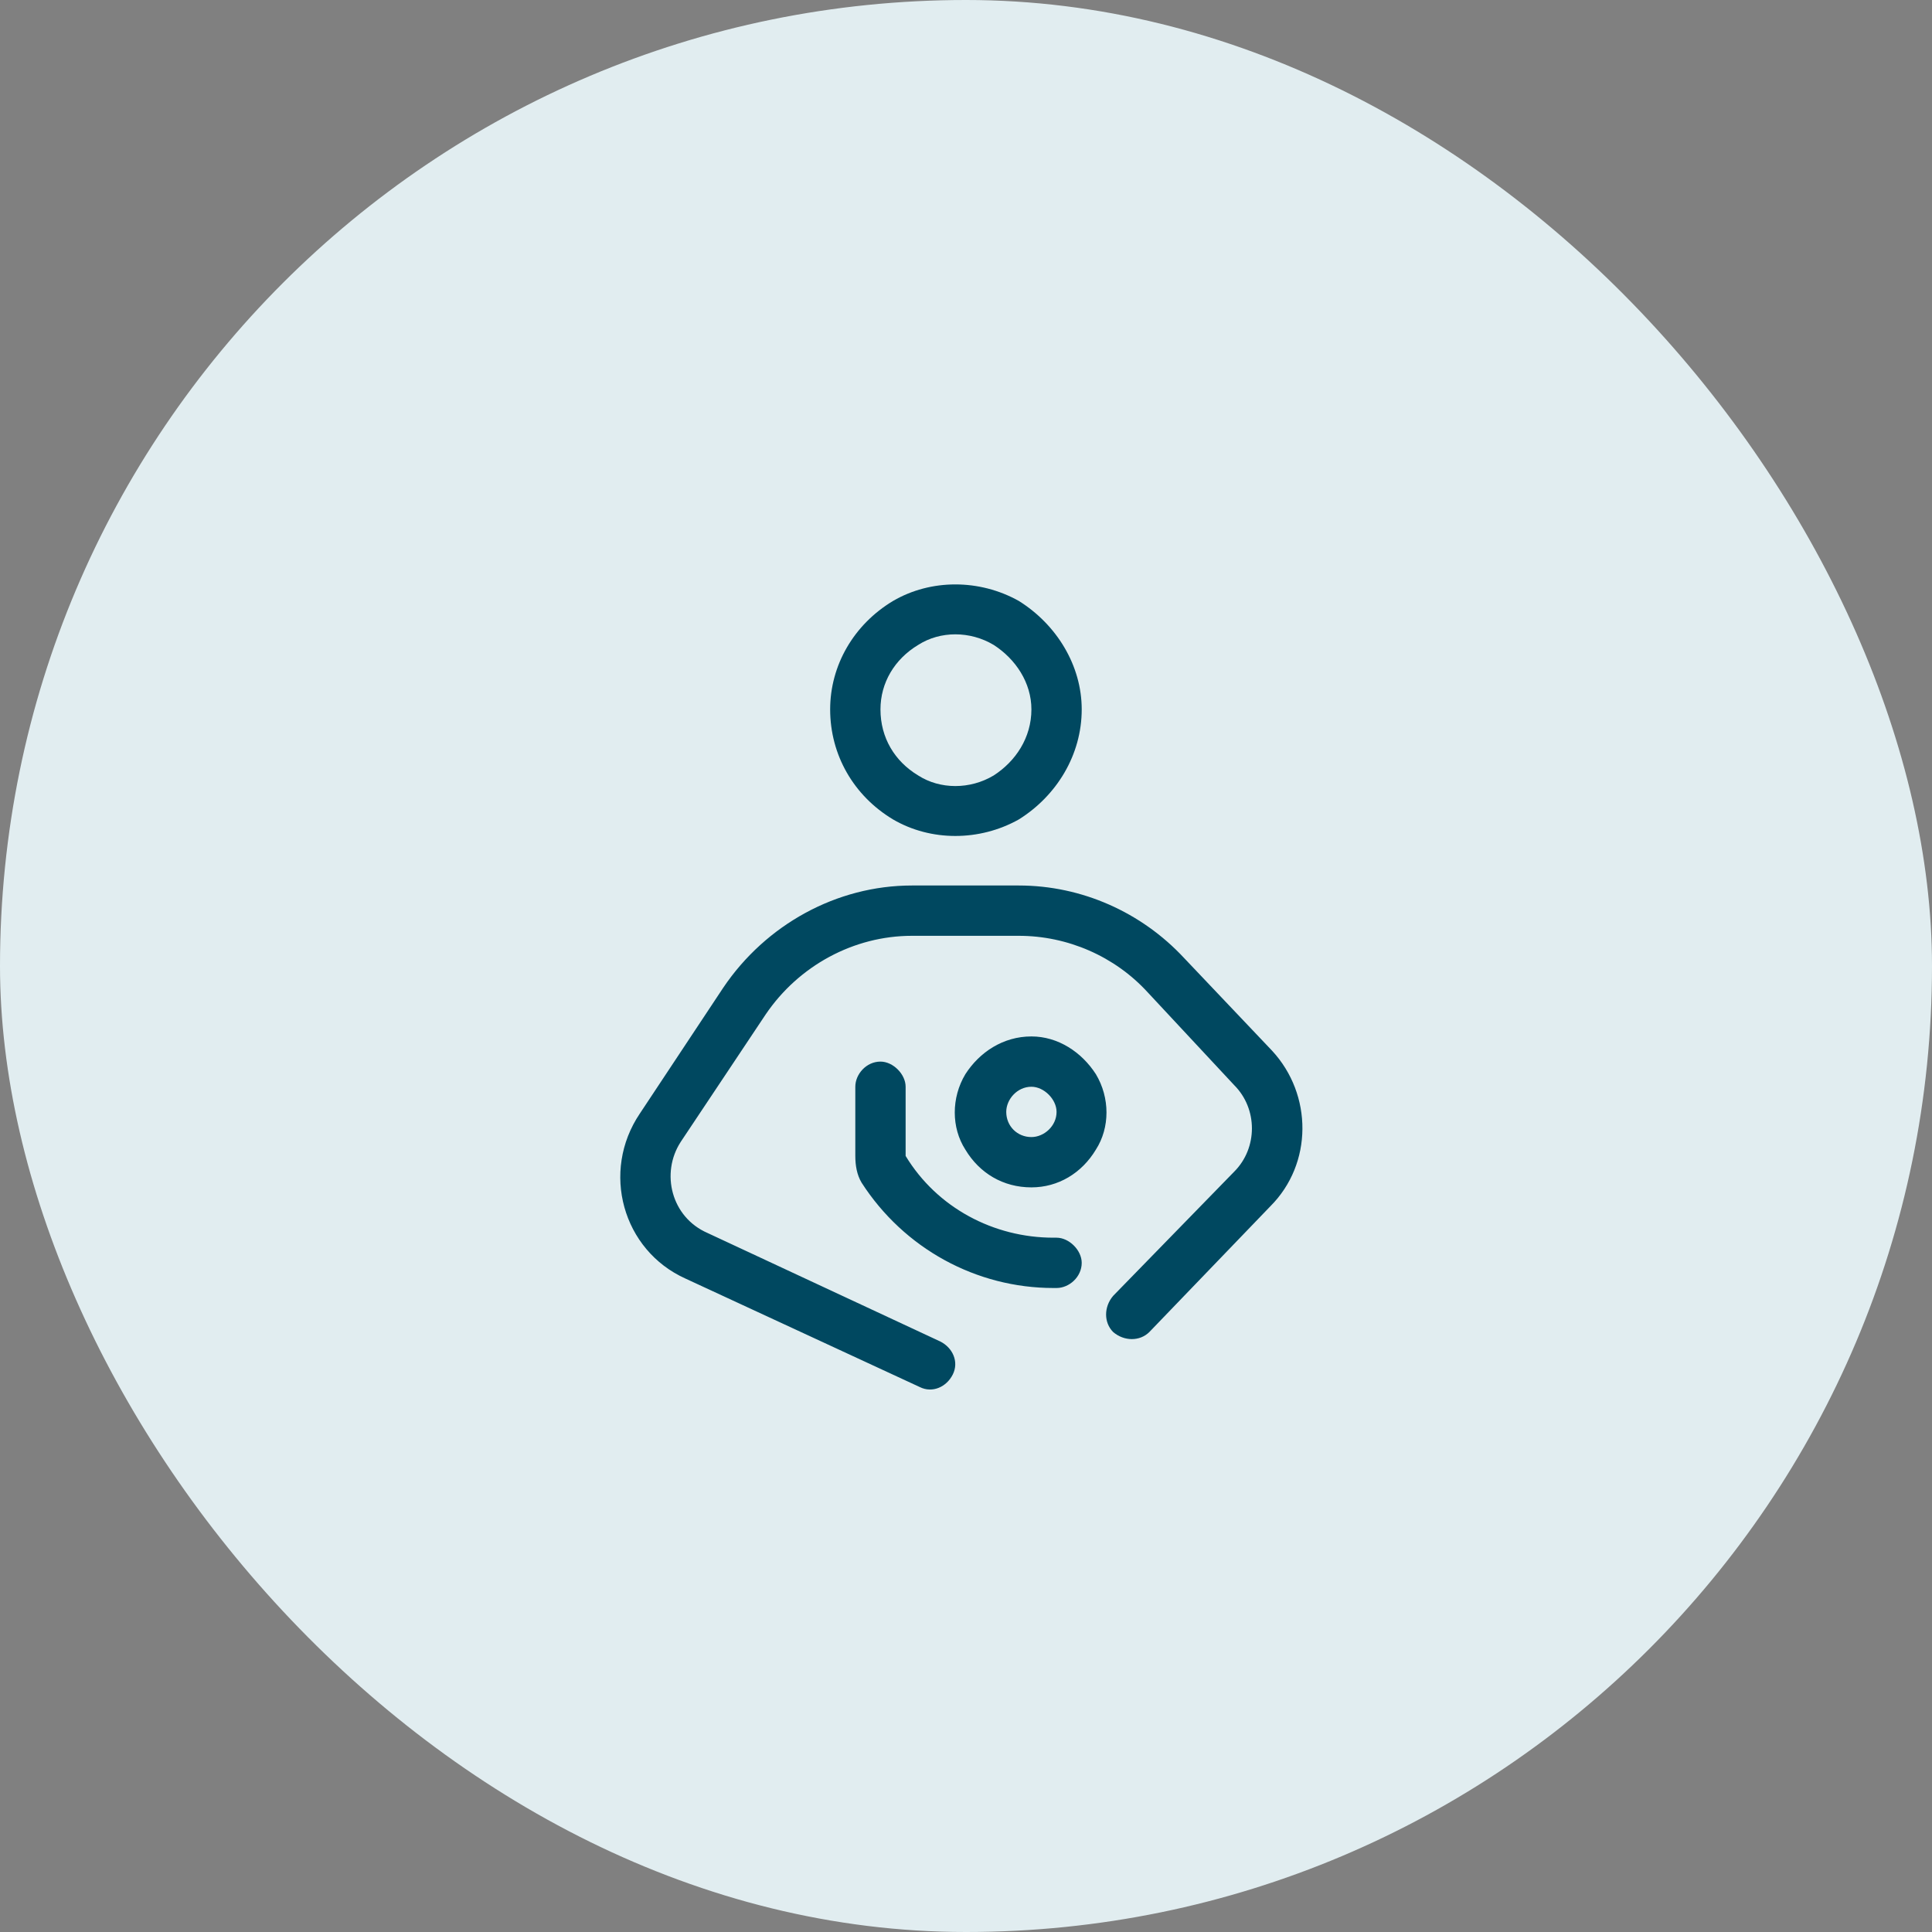
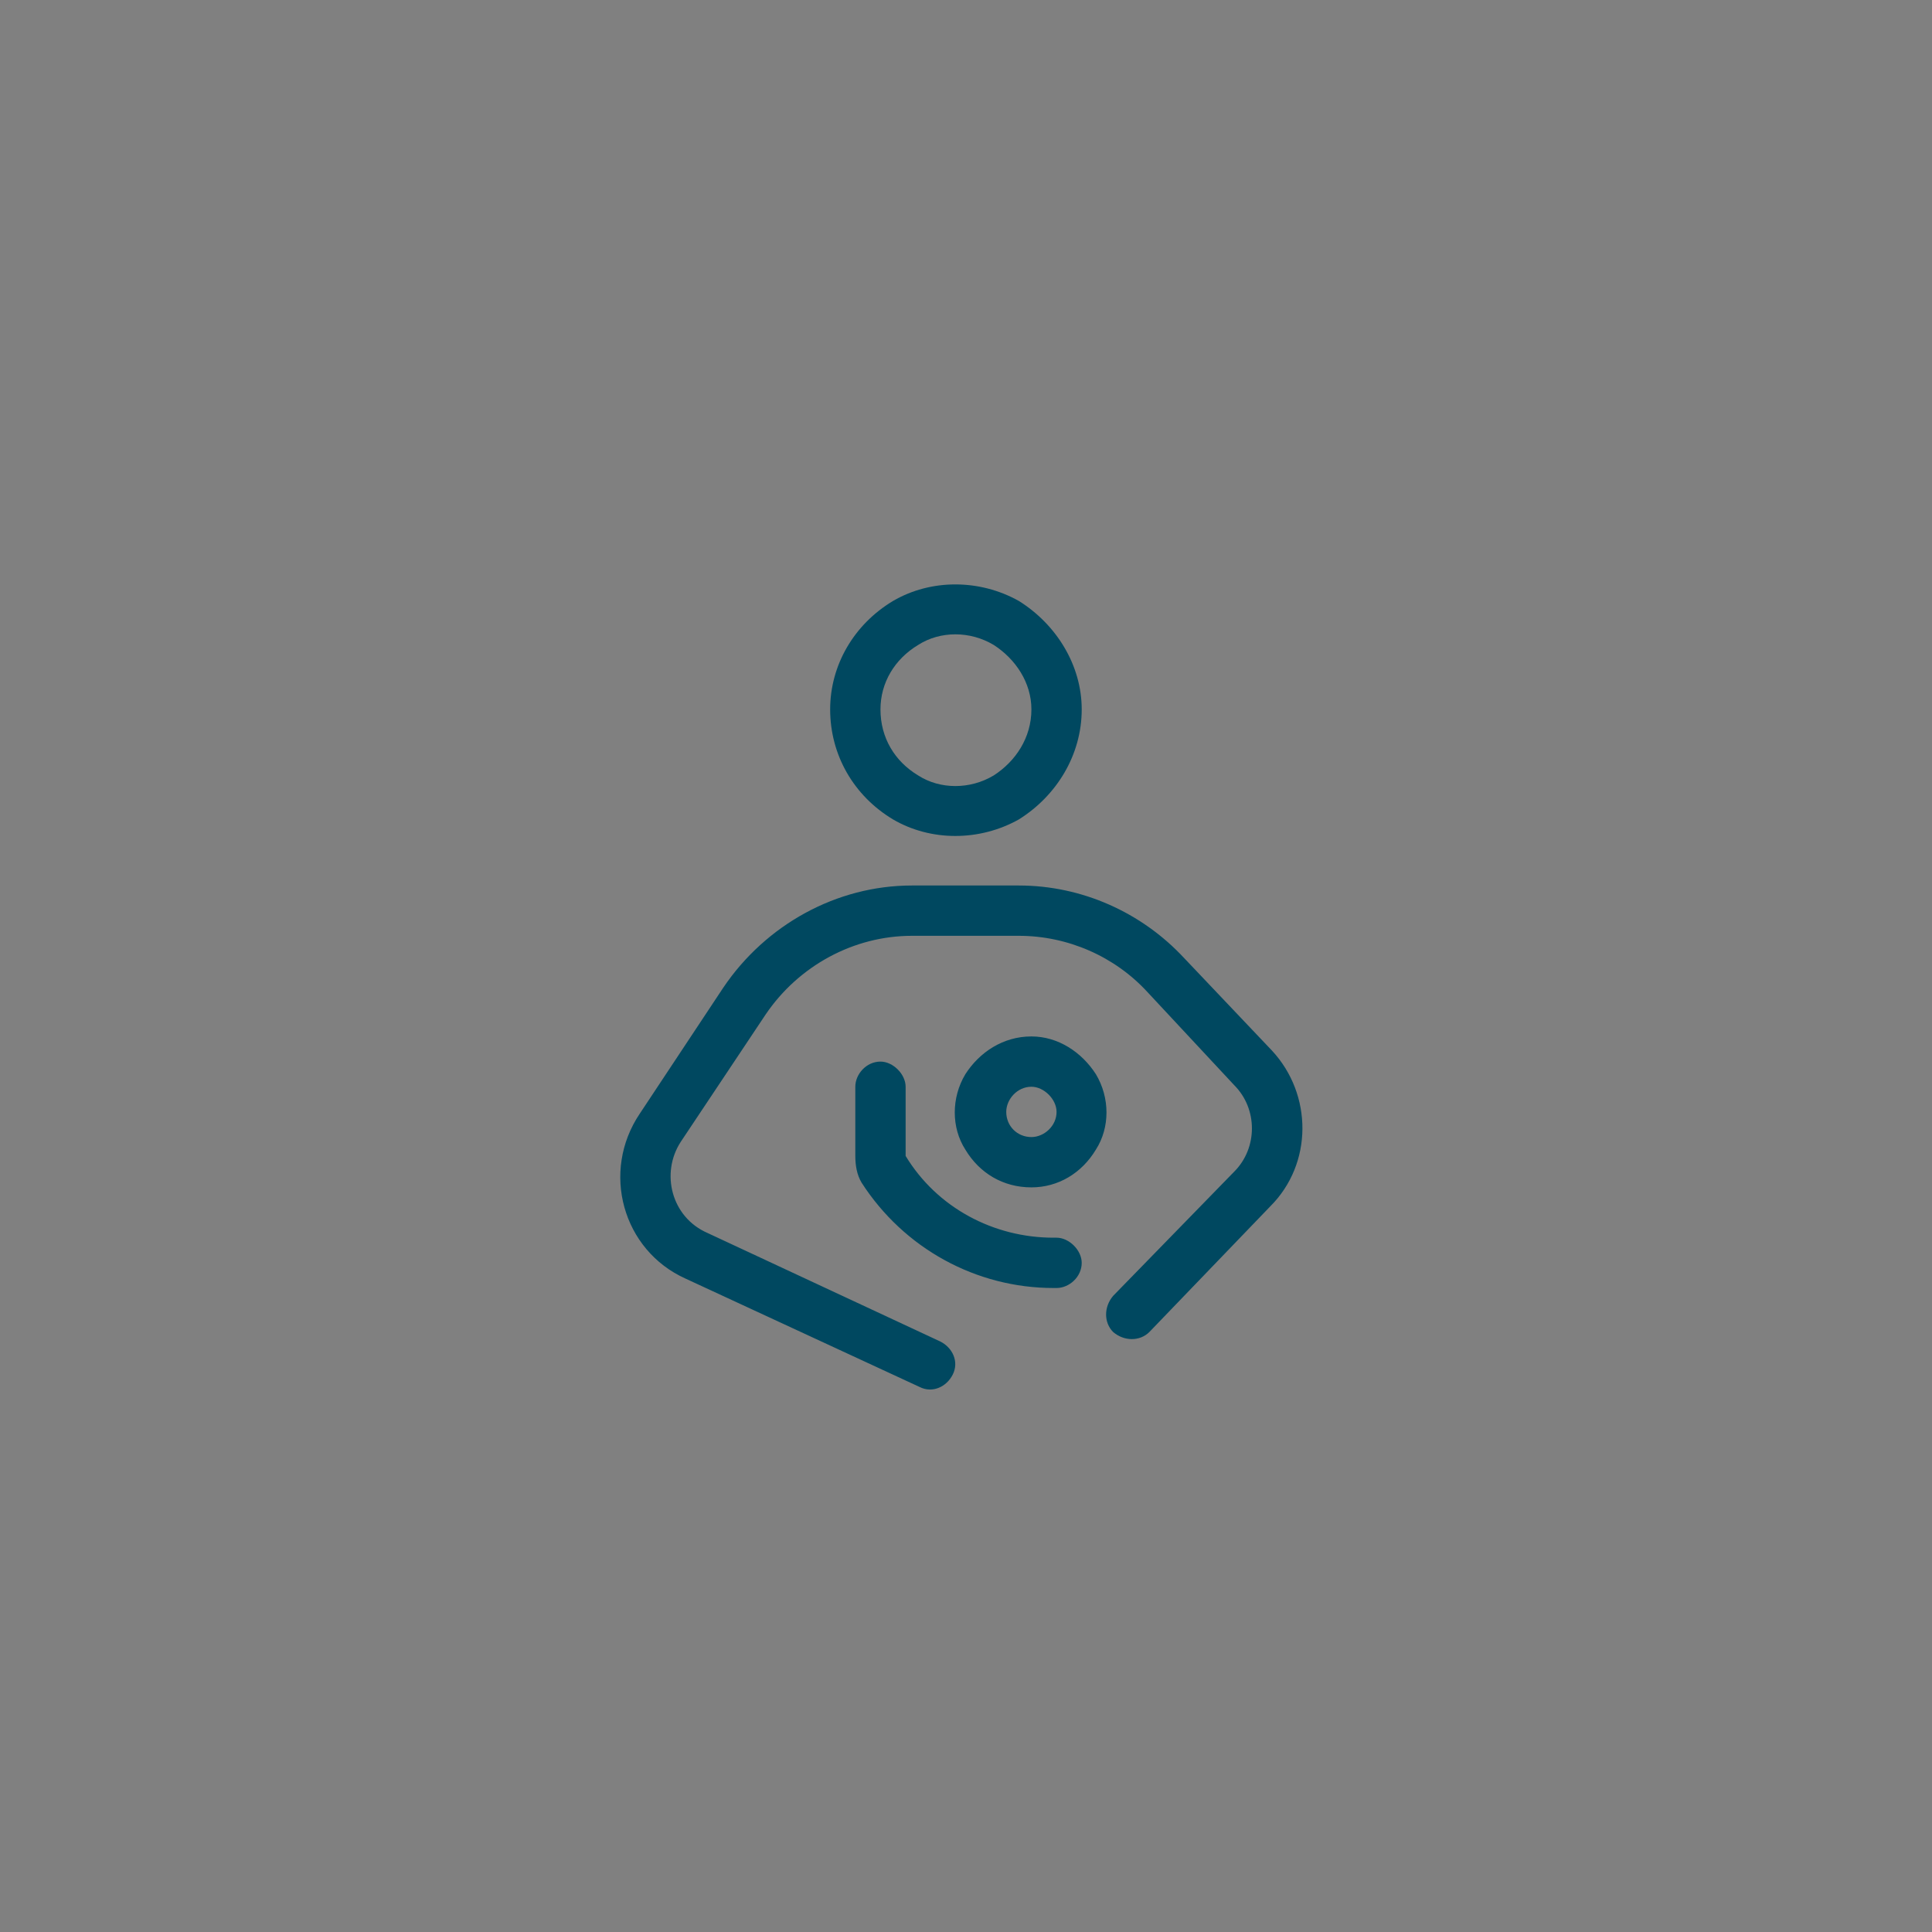
<svg xmlns="http://www.w3.org/2000/svg" width="48" height="48" viewBox="0 0 48 48" fill="none">
  <rect x="0" y="0" width="48" height="48" fill="#808080" stroke="none" />
-   <rect width="48" height="48" rx="24" fill="#E1EDF0" />
  <path d="M21.875 17.625C21.875 18.328 22.227 18.914 22.812 19.266C23.359 19.617 24.102 19.617 24.688 19.266C25.234 18.914 25.625 18.328 25.625 17.625C25.625 16.961 25.234 16.375 24.688 16.023C24.102 15.672 23.359 15.672 22.812 16.023C22.227 16.375 21.875 16.961 21.875 17.625ZM26.875 17.625C26.875 18.758 26.25 19.773 25.312 20.359C24.336 20.906 23.125 20.906 22.188 20.359C21.211 19.773 20.625 18.758 20.625 17.625C20.625 16.531 21.211 15.516 22.188 14.93C23.125 14.383 24.336 14.383 25.312 14.93C26.25 15.516 26.875 16.531 26.875 17.625ZM19.023 25.203L16.914 28.367C16.406 29.148 16.68 30.242 17.578 30.633L23.359 33.328C23.672 33.484 23.828 33.836 23.672 34.148C23.516 34.461 23.164 34.617 22.852 34.461L17.031 31.766C15.469 31.062 14.922 29.109 15.898 27.664L17.969 24.539C19.023 22.977 20.781 22 22.656 22H25.312C26.875 22 28.359 22.664 29.414 23.797L31.602 26.102C32.617 27.195 32.617 28.914 31.562 29.969L28.555 33.094C28.32 33.328 27.93 33.328 27.656 33.094C27.422 32.859 27.422 32.469 27.656 32.195L30.664 29.109C31.25 28.523 31.25 27.547 30.664 26.961L28.516 24.656C27.695 23.758 26.523 23.25 25.312 23.25H22.656C21.211 23.25 19.844 23.992 19.023 25.203ZM22.5 27V28.719C23.281 30.008 24.688 30.75 26.172 30.75H26.25C26.562 30.75 26.875 31.062 26.875 31.375C26.875 31.727 26.562 32 26.25 32H26.172C24.258 32 22.461 31.023 21.406 29.383C21.289 29.188 21.25 28.953 21.25 28.719V27C21.25 26.688 21.523 26.375 21.875 26.375C22.188 26.375 22.5 26.688 22.5 27ZM25.625 27C25.273 27 25 27.312 25 27.625C25 27.977 25.273 28.25 25.625 28.25C25.938 28.25 26.25 27.977 26.25 27.625C26.25 27.312 25.938 27 25.625 27ZM25.625 29.5C24.922 29.5 24.336 29.148 23.984 28.562C23.633 28.016 23.633 27.273 23.984 26.688C24.336 26.141 24.922 25.75 25.625 25.75C26.289 25.75 26.875 26.141 27.227 26.688C27.578 27.273 27.578 28.016 27.227 28.562C26.875 29.148 26.289 29.5 25.625 29.5Z" fill="#004860" />
</svg>